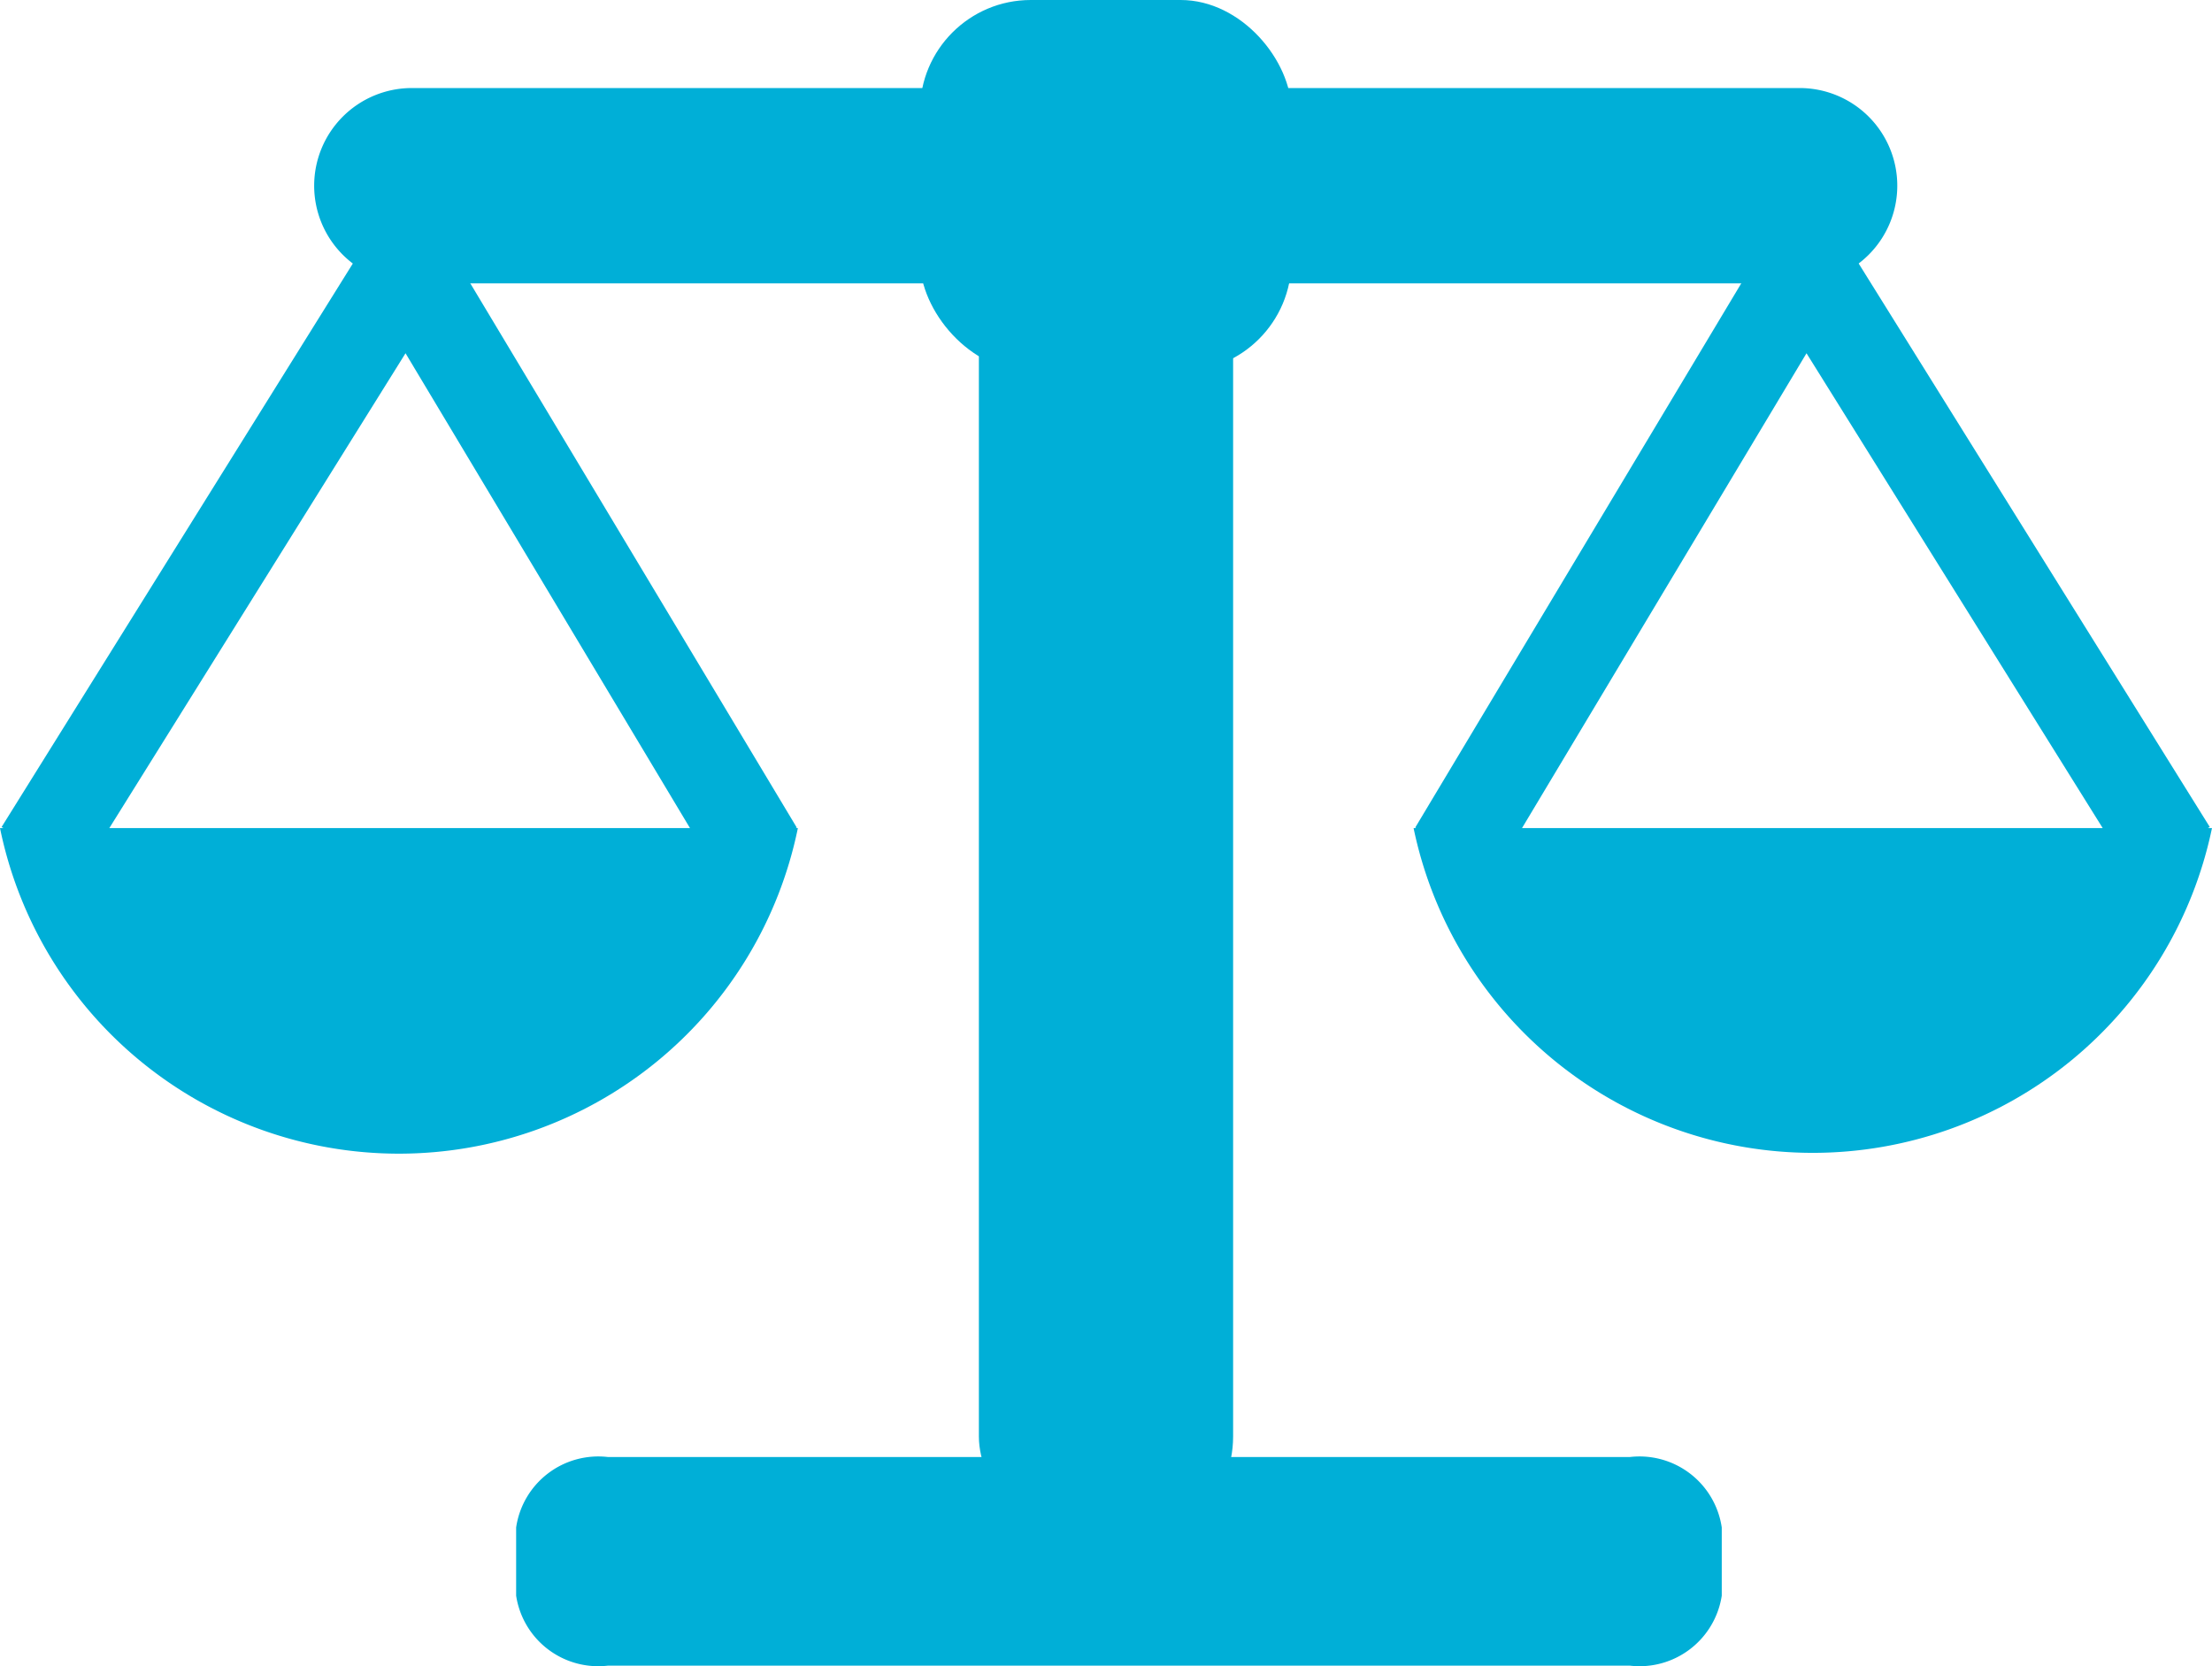
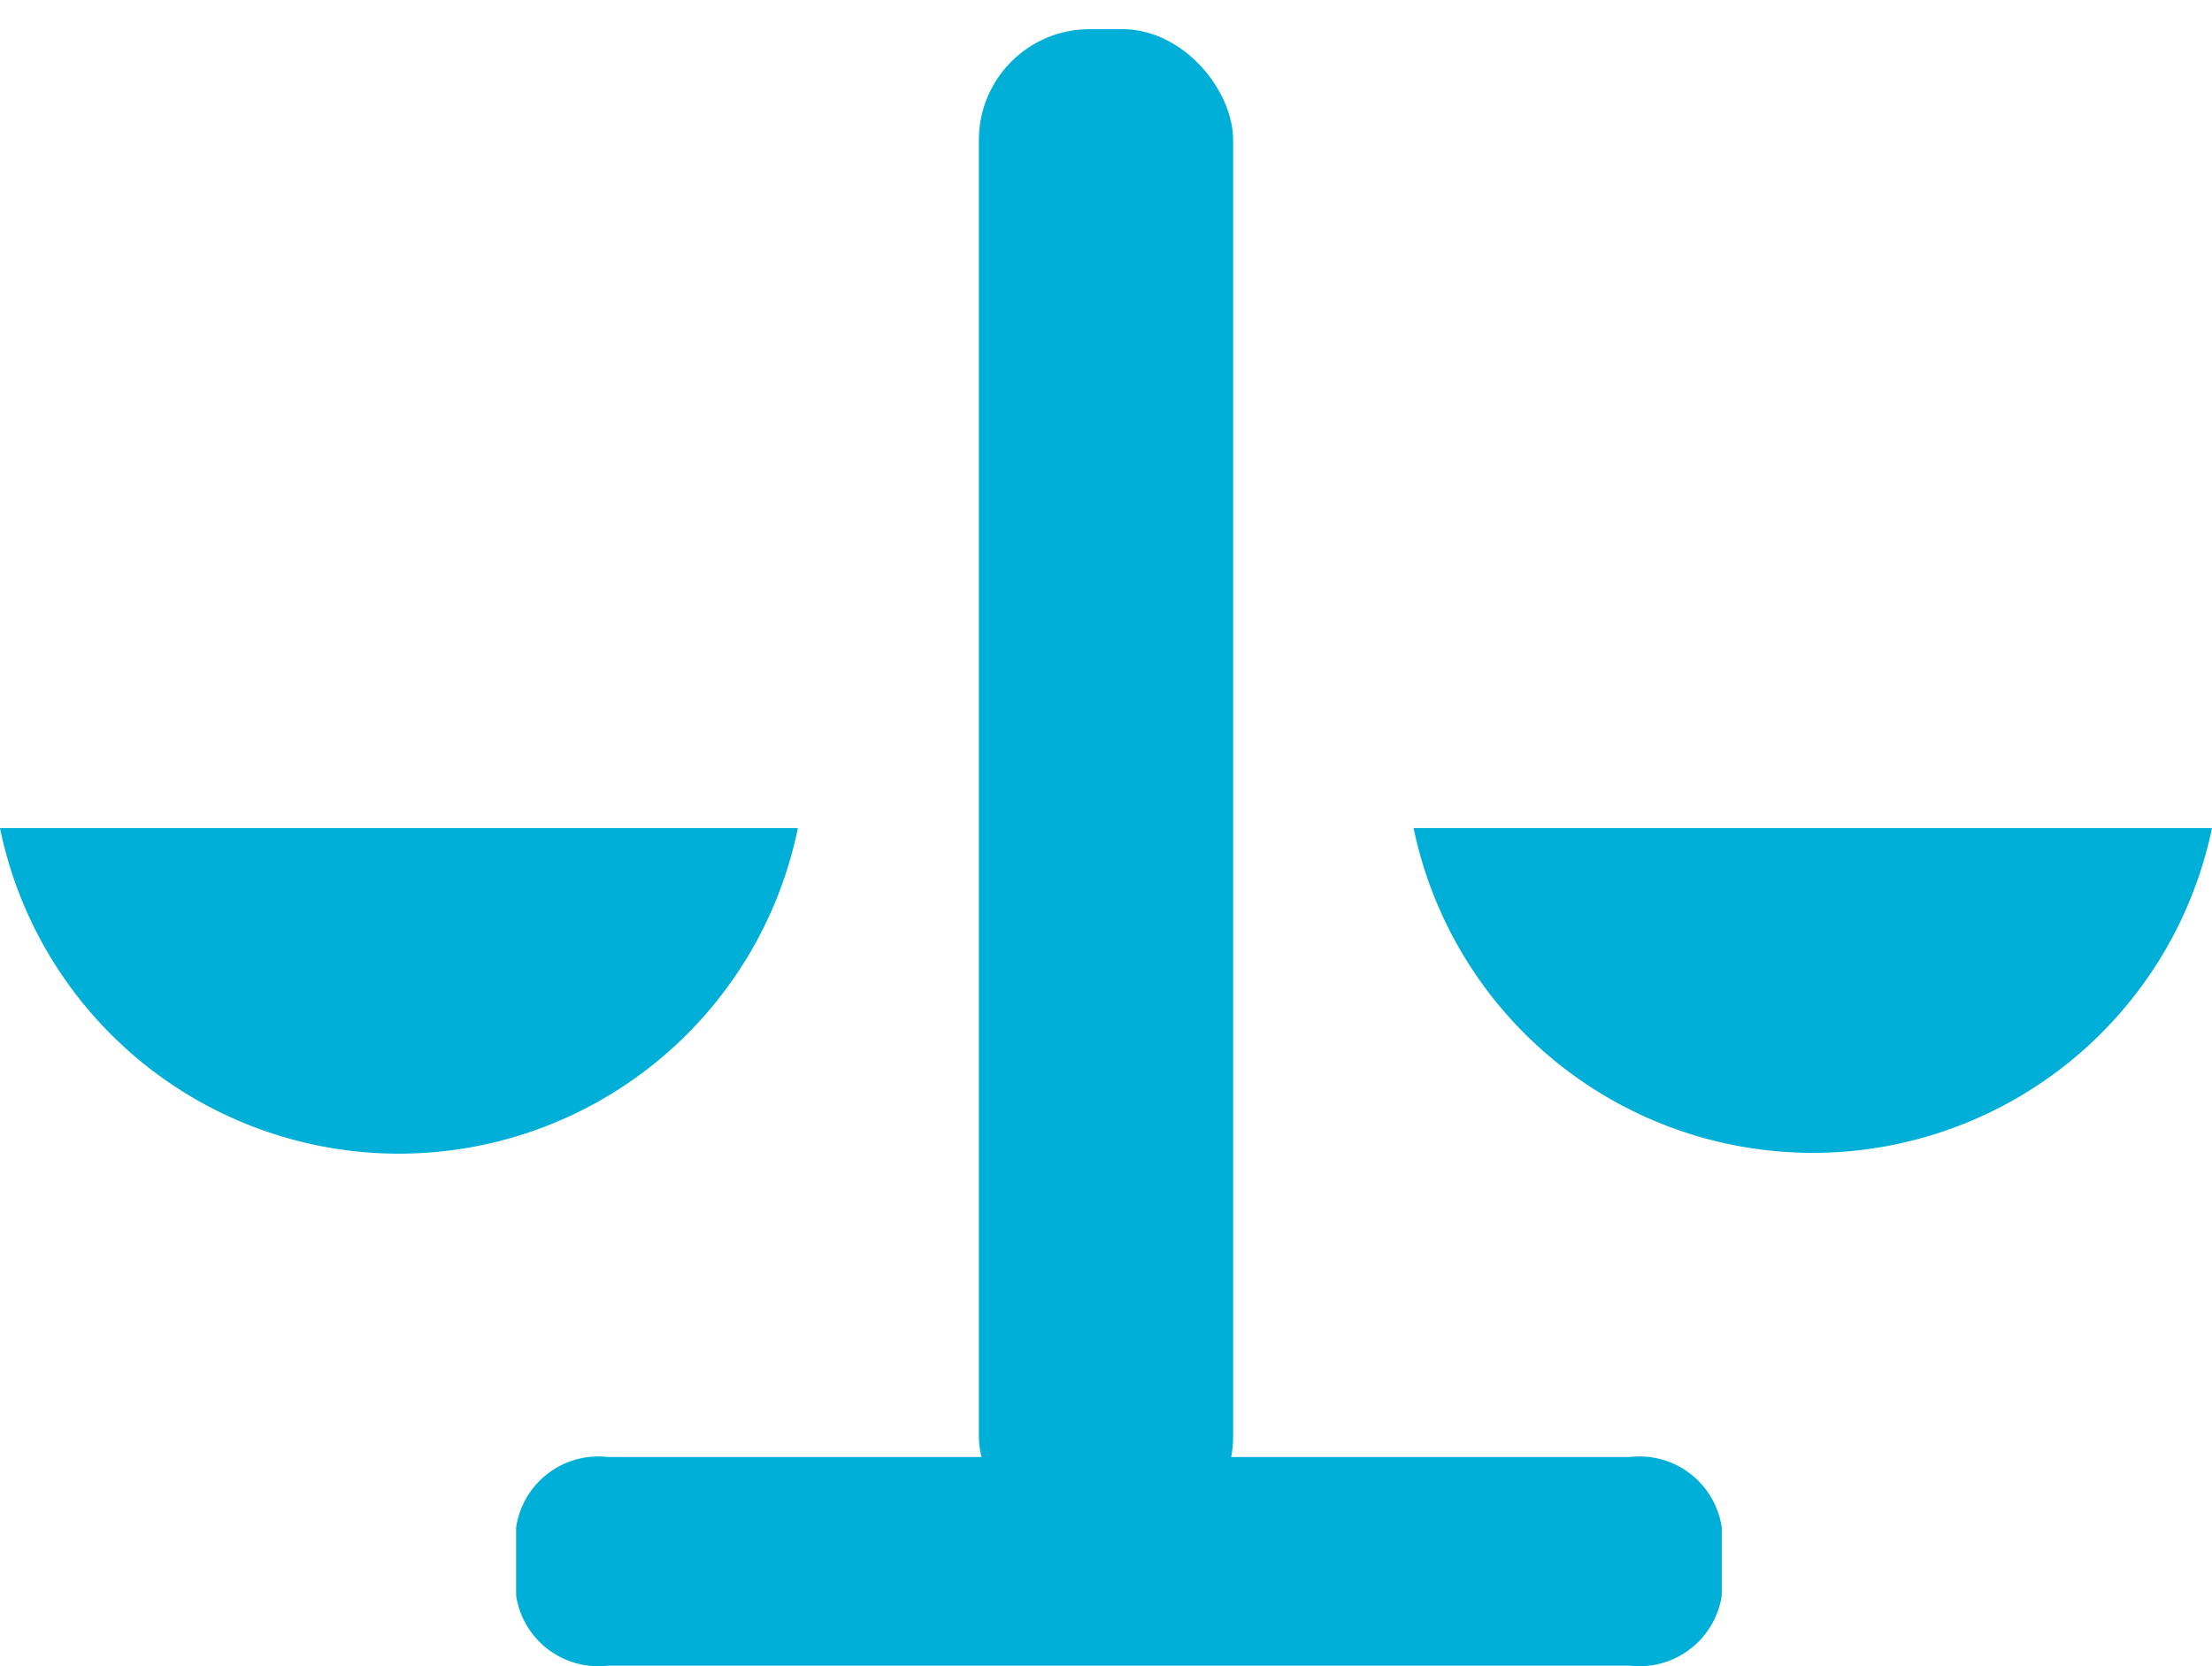
<svg xmlns="http://www.w3.org/2000/svg" width="132.754" height="100" viewBox="0 0 132.754 100">
  <defs>
    <clipPath id="clip-path">
      <rect id="長方形_1807" data-name="長方形 1807" width="132.754" height="100" fill="none" />
    </clipPath>
  </defs>
  <g id="img" transform="translate(-332.051 -2876.14)">
    <g id="icons" transform="translate(-773.567 1496.589)">
      <g id="グループ_1028" data-name="グループ 1028" transform="translate(1105.618 1379.551)">
        <g id="グループ_1027" data-name="グループ 1027" clip-path="url(#clip-path)">
          <path id="パス_5104" data-name="パス 5104" d="M109.69,113.71a4.991,4.991,0,0,1-5.517,4.2H42.847a4.985,4.985,0,0,1-5.513-4.2v-4.092a4.984,4.984,0,0,1,5.513-4.229h61.326a4.988,4.988,0,0,1,5.517,4.229Z" transform="translate(-6.358 -17.941)" fill="#00afd7" />
          <rect id="長方形_1804" data-name="長方形 1804" width="15.258" height="91.115" rx="6.649" transform="translate(58.748 1.75)" fill="#00afd7" />
-           <rect id="長方形_1805" data-name="長方形 1805" width="22.293" height="22.292" rx="6.649" transform="translate(55.214 0)" fill="#00afd7" />
-           <path id="長方形_1806" data-name="長方形 1806" d="M5.862,0H89.15a5.861,5.861,0,0,1,5.861,5.861v0a5.862,5.862,0,0,1-5.862,5.862H5.862A5.862,5.862,0,0,1,0,5.862v0A5.862,5.862,0,0,1,5.862,0Z" transform="translate(18.855 5.284)" fill="#00afd7" />
-           <path id="パス_5105" data-name="パス 5105" d="M145.4,54.726l-19.55-31.342L107.093,54.692l-4.725-2.842,23.384-39.035,24.3,39Z" transform="translate(-17.432 -2.182)" fill="#00afd7" />
          <path id="パス_5106" data-name="パス 5106" d="M102.248,59.9a24.47,24.47,0,0,0,47.917,0Z" transform="translate(-17.412 -10.201)" fill="#00afd7" />
-           <path id="パス_5107" data-name="パス 5107" d="M4.808,54.726.116,51.817l24.308-39L47.838,51.851l-4.725,2.842L24.358,23.383Z" transform="translate(-0.02 -2.182)" fill="#00afd7" />
          <path id="パス_5108" data-name="パス 5108" d="M47.885,59.9A24.438,24.438,0,0,1,0,59.9Z" transform="translate(0 -10.201)" fill="#00afd7" />
        </g>
      </g>
    </g>
  </g>
</svg>